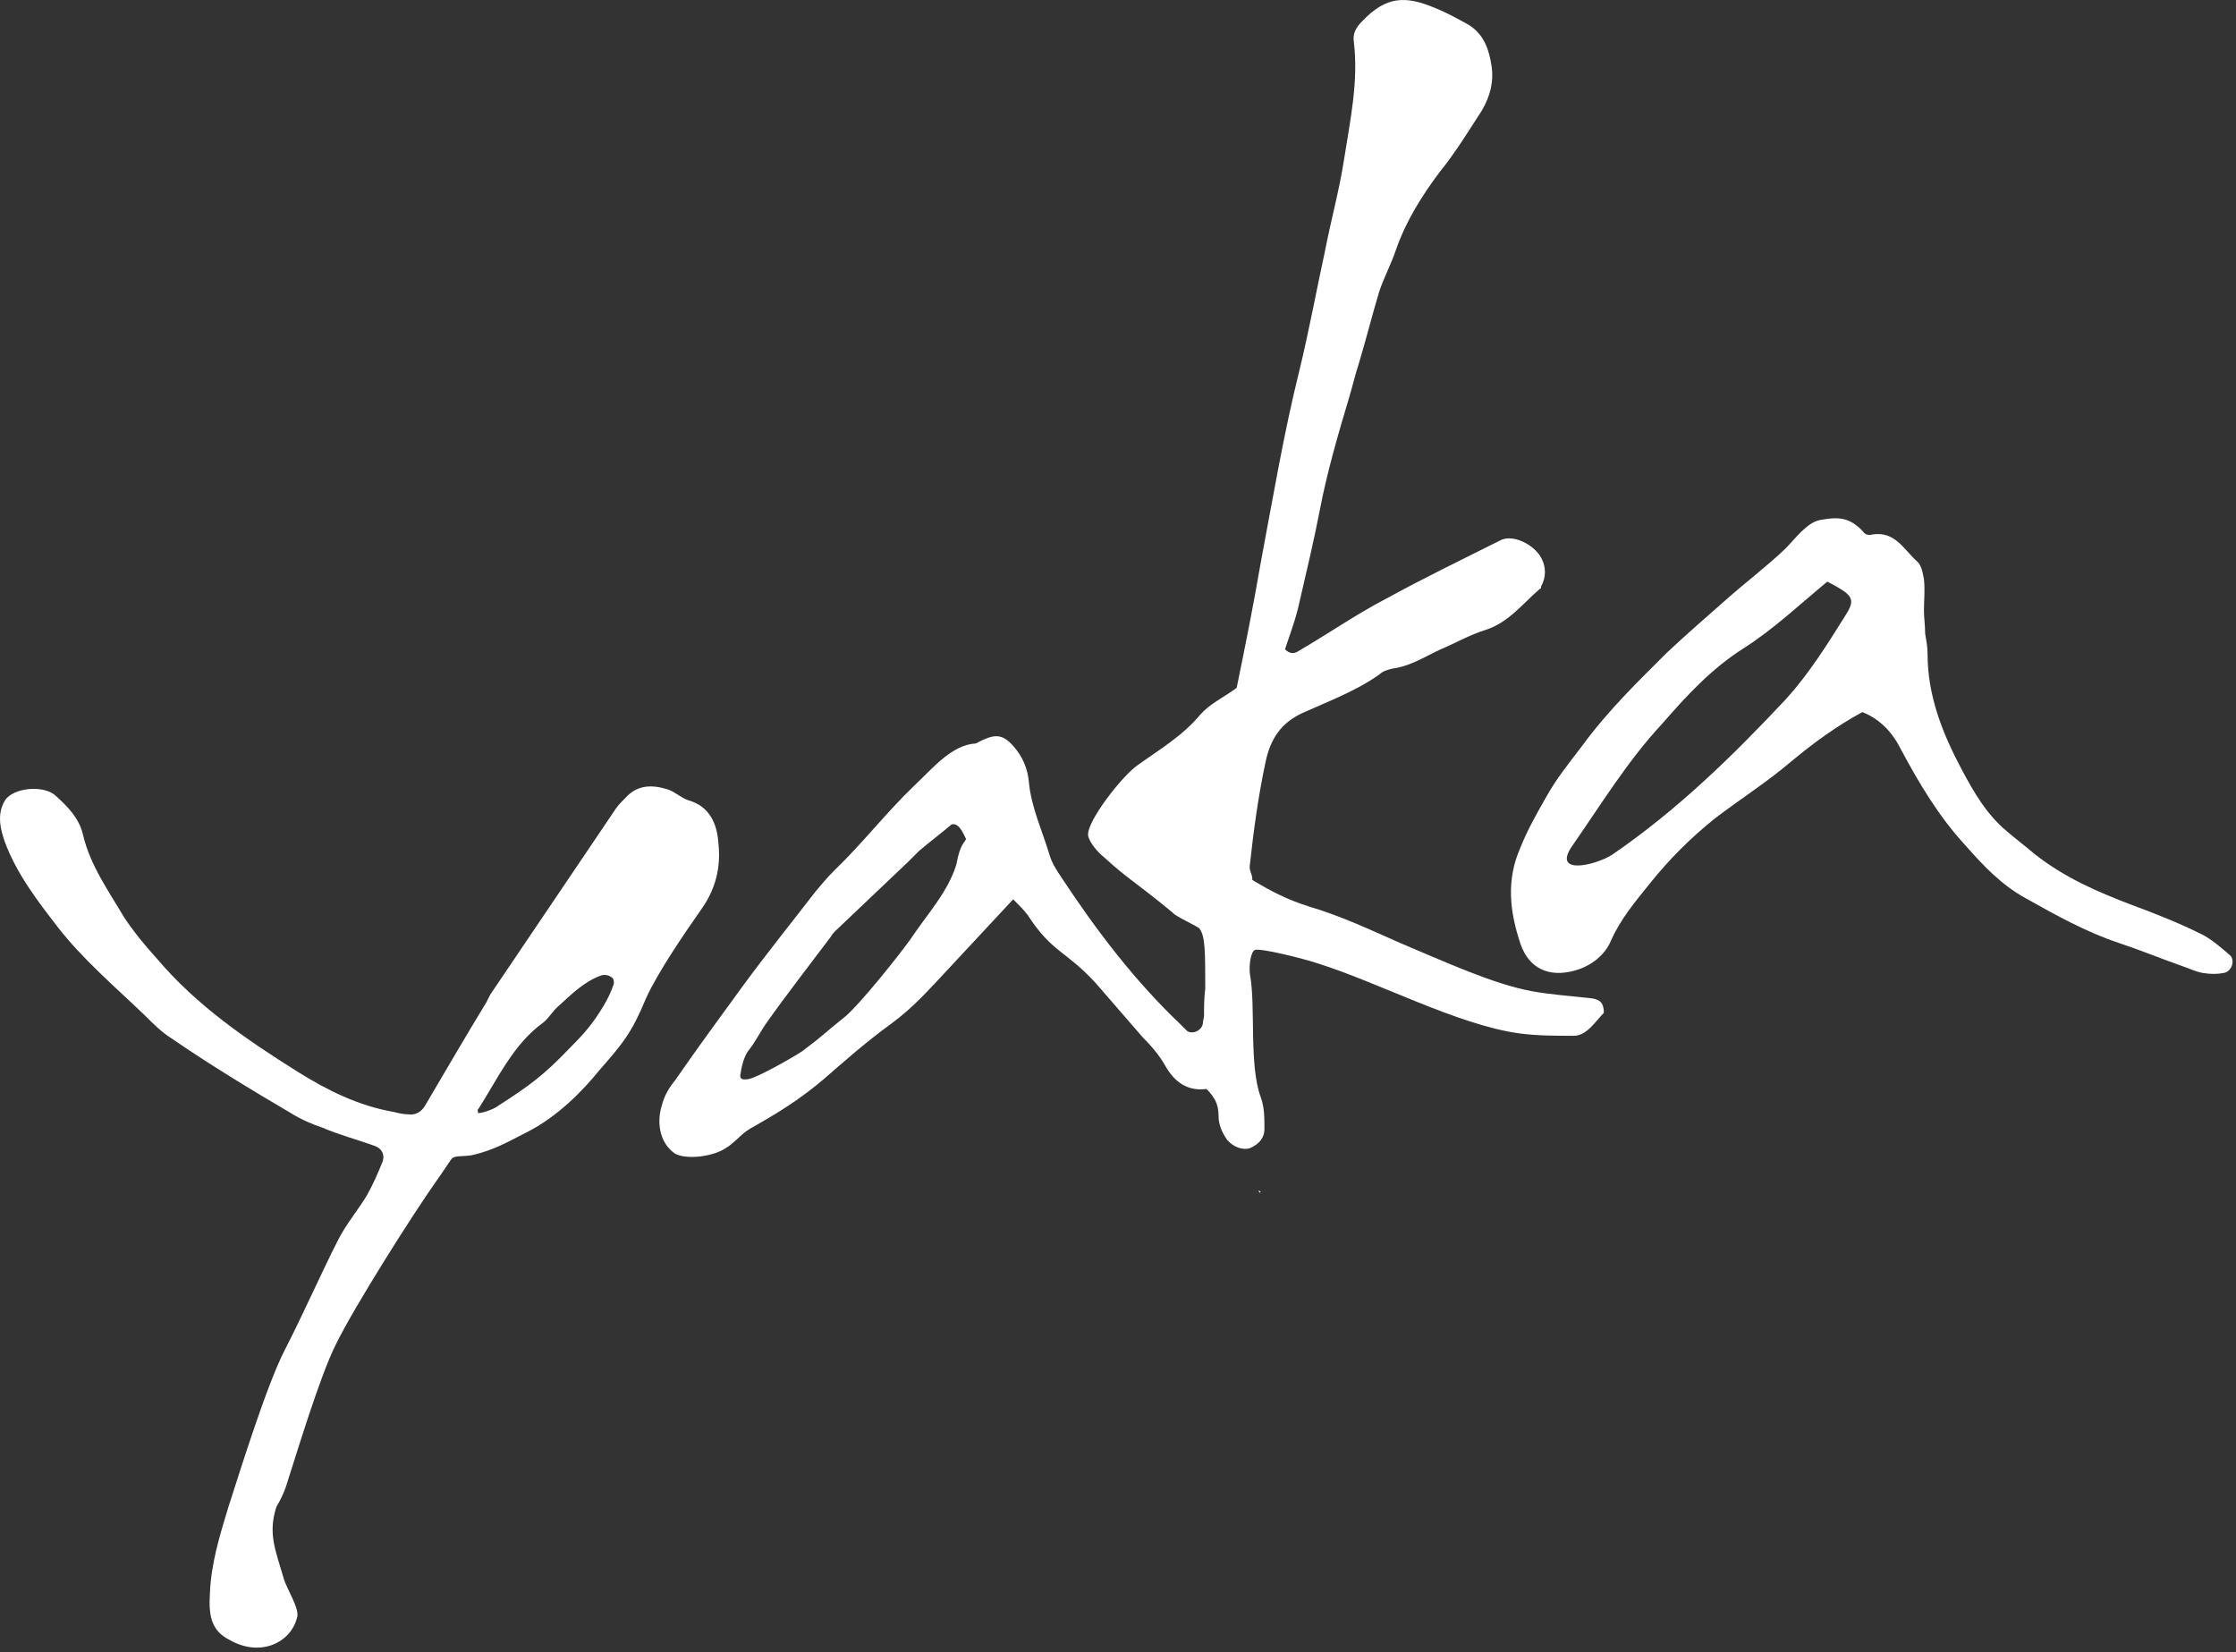
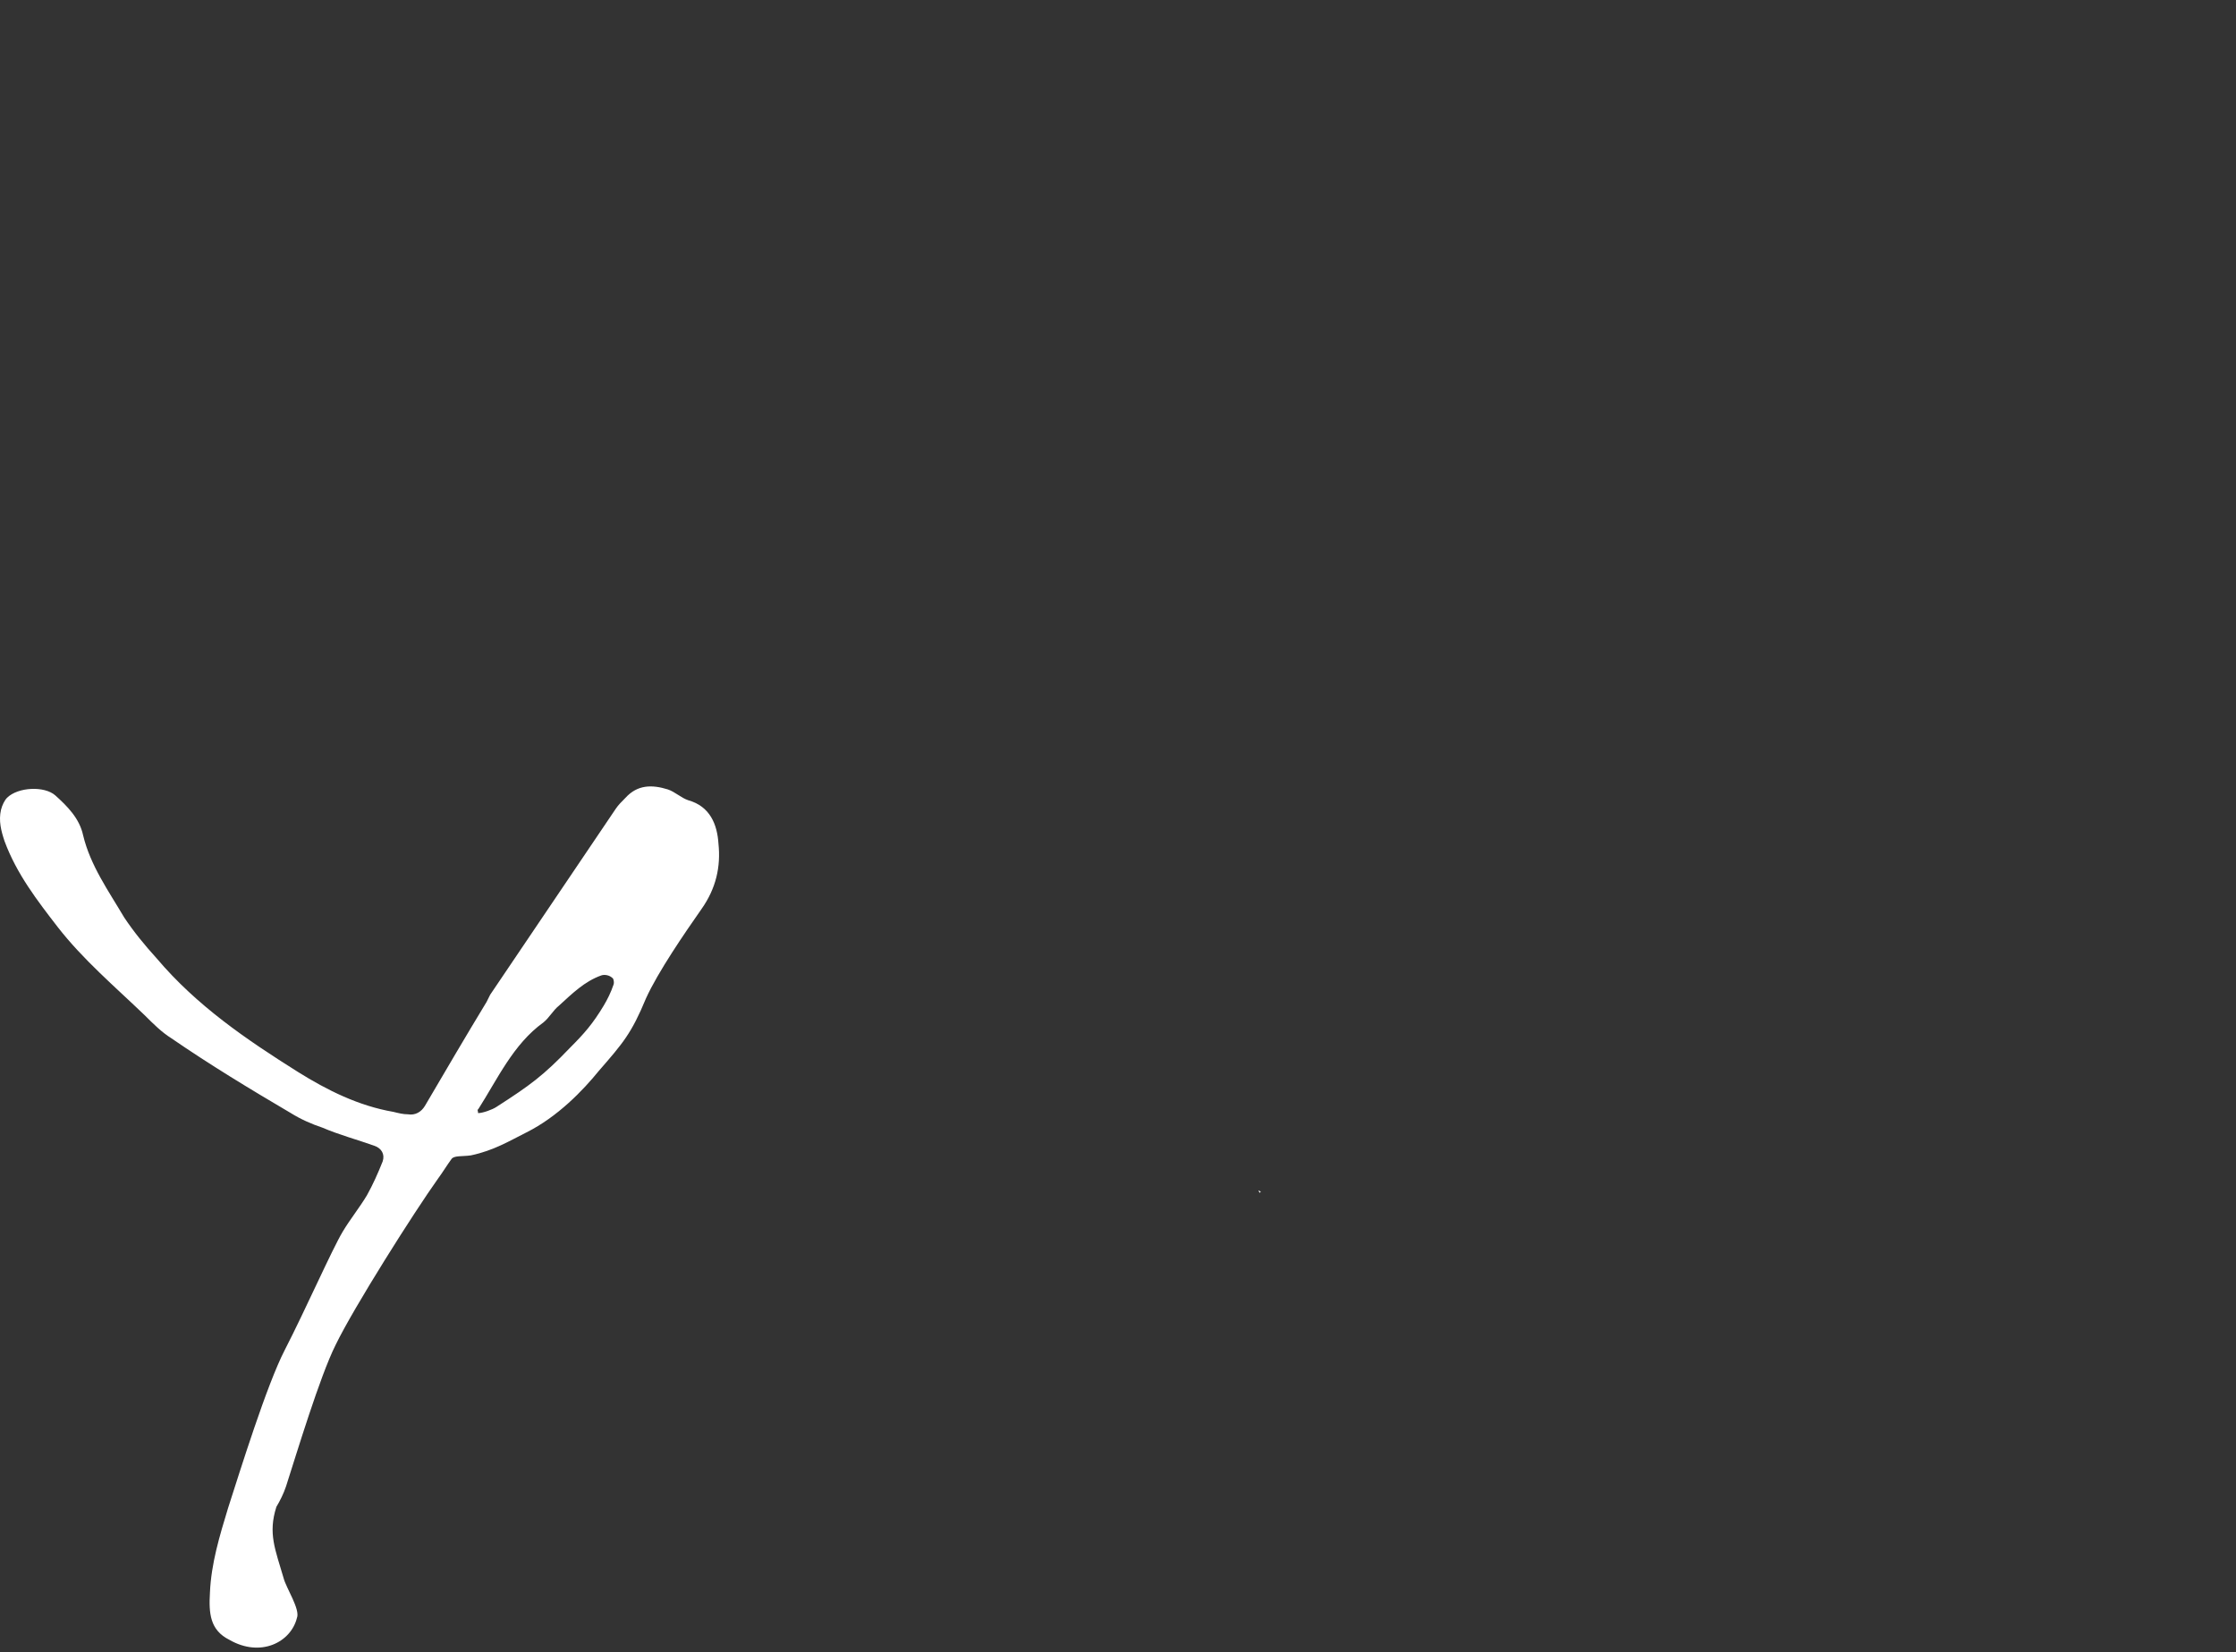
<svg xmlns="http://www.w3.org/2000/svg" fill="none" height="100%" overflow="visible" preserveAspectRatio="none" style="display: block;" viewBox="0 0 157 116" width="100%">
  <rect x="0" y="0" width="157" height="116" fill="#333333" stroke="none" />
  <g id="Group">
-     <path d="M66.561 68.062C65.204 69.504 64.186 70.691 62.575 71.878C60.709 73.235 59.098 74.677 57.825 75.78C56.129 77.221 54.602 78.154 52.652 79.257C52.058 79.596 51.549 80.275 50.956 80.614C49.938 81.292 47.818 81.462 47.224 80.868C46.291 80.105 46.121 78.748 46.461 77.645C46.63 76.967 46.969 76.373 47.394 75.864C48.92 73.659 50.532 71.454 52.143 69.249C53.754 67.044 55.535 64.839 57.232 62.634C57.656 62.125 58.08 61.616 58.589 61.107C60.539 59.241 62.236 57.036 64.186 55.17C65.459 53.983 66.816 52.287 68.512 52.202C68.681 52.117 68.851 52.032 69.021 51.947C69.954 51.523 70.462 51.608 71.141 52.371C71.819 53.135 72.159 53.983 72.243 54.916C72.413 56.697 73.176 58.308 73.685 60.005C73.855 60.598 74.194 61.107 74.533 61.616C76.993 65.348 79.707 68.91 82.93 71.963C83.099 72.133 83.184 72.218 83.354 72.387C83.693 72.641 84.372 72.387 84.456 71.878C84.456 71.709 84.541 71.454 84.541 71.284C84.541 70.691 84.541 70.097 84.626 69.419C84.626 66.79 84.626 65.687 84.202 65.178C84.032 65.008 82.506 64.33 82.336 64.076C79.453 61.701 79.368 61.87 77.502 60.174C77.078 59.835 76.484 59.156 76.399 58.648C76.314 57.63 78.859 54.407 79.876 53.728C81.403 52.626 83.015 51.693 84.287 50.166C84.965 49.403 85.898 48.979 86.831 48.3C87.425 45.417 88.019 42.448 88.527 39.48C89.376 34.985 90.139 30.405 91.241 25.995C91.92 23.196 92.429 20.397 93.022 17.683C93.447 15.478 94.04 13.358 94.379 11.153C94.803 8.439 95.397 5.725 95.058 2.926C94.973 2.332 95.228 1.908 95.652 1.484C97.348 -0.297 98.705 -0.297 100.74 0.551C101.588 0.89 102.352 1.315 103.115 1.739C104.218 2.417 104.557 3.52 104.727 4.622C104.896 5.725 104.642 6.742 104.048 7.76C103.115 9.202 102.182 10.729 101.08 12.086C99.807 13.782 98.705 15.563 98.026 17.514C97.687 18.531 97.178 19.464 96.839 20.482C96.33 22.178 95.906 23.875 95.397 25.571C95.143 26.334 94.973 27.097 94.719 27.945C93.955 30.49 93.192 33.119 92.683 35.748C92.259 37.953 91.75 40.074 91.241 42.279C90.987 43.466 90.563 44.569 90.224 45.587C90.648 46.011 90.987 45.841 91.241 45.671C93.277 44.484 95.228 43.127 97.348 42.024C99.977 40.583 102.606 39.31 105.32 37.953C106.084 37.529 107.356 38.038 108.034 38.886C108.543 39.565 108.628 40.413 108.204 41.176C108.204 41.261 108.204 41.346 108.119 41.346C106.932 42.364 105.914 43.721 104.302 44.23C103.2 44.569 102.182 45.162 101.164 45.587C100.062 46.095 99.044 46.774 97.772 46.944C97.433 47.028 97.093 47.113 96.839 47.367C95.143 48.555 93.277 49.233 91.411 50.081C89.969 50.76 89.206 51.863 88.867 53.474C88.358 55.849 88.019 58.308 87.764 60.683C87.679 61.192 87.934 61.277 87.934 61.786C89.206 62.549 90.308 63.143 91.92 63.651C94.21 64.33 96.16 65.263 98.281 66.196C101.504 67.553 104.811 69.079 107.525 69.588C108.882 69.843 110.324 69.928 111.766 70.097C112.36 70.182 112.614 70.436 112.614 71.115C112.02 71.709 111.427 72.726 110.494 72.726C109.222 72.726 107.949 72.726 106.677 72.557C102.352 71.963 96.839 68.995 92.514 67.638C91.496 67.298 88.443 66.535 88.103 66.705C87.849 66.79 87.679 67.722 87.764 68.401C88.188 70.691 87.679 74.762 88.527 77.052C88.782 77.73 88.782 78.494 88.782 79.257C88.782 79.935 88.358 80.359 87.764 80.614C87.255 80.784 86.577 80.529 86.153 80.02C85.813 79.511 85.559 79.002 85.559 78.324C85.559 77.561 85.305 77.052 84.711 76.458C83.439 76.628 82.506 76.034 81.827 74.847C81.403 74.083 80.809 73.405 80.216 72.811C79.113 71.539 78.011 70.267 76.908 68.995C74.788 66.705 73.855 66.874 72.159 64.245C71.904 63.906 71.565 63.567 71.141 63.143L66.561 68.062ZM67.833 58.902C67.748 58.817 67.409 57.715 66.816 57.884C66.222 58.393 65.119 59.241 64.525 59.75C64.271 60.005 64.017 60.259 63.762 60.513C62.066 62.125 60.37 63.736 58.673 65.348C58.589 65.433 58.419 65.602 58.334 65.772C56.808 67.807 55.281 69.758 53.839 71.793C53.415 72.387 52.991 73.235 52.567 73.744C52.228 74.168 52.058 74.931 51.973 75.525C51.973 75.864 52.313 75.78 52.482 75.78C53.161 75.695 55.79 74.168 56.299 73.829C57.995 72.557 57.656 72.726 59.352 71.369C60.37 70.521 63.084 67.129 63.932 65.941C65.119 64.16 66.561 62.634 67.155 60.683C67.409 59.241 67.748 59.156 67.833 58.902Z" fill="white" id="Vector" />
-     <path d="M127.795 36.512C129.152 36.257 129.916 36.342 130.849 37.36C130.933 37.529 131.273 37.614 131.442 37.529C133.054 37.275 133.647 38.547 134.58 39.395C134.92 39.65 135.004 40.243 135.089 40.667C135.174 41.431 135.089 42.194 135.089 42.873C135.089 43.381 135.174 43.89 135.174 44.484C135.259 44.993 135.344 45.417 135.344 45.926C135.344 48.809 136.361 51.438 137.718 53.983C138.567 55.594 139.5 57.206 140.941 58.393C141.535 58.902 142.213 59.411 142.807 59.92C144.927 61.616 147.302 62.634 149.762 63.567C151.373 64.16 153.069 64.839 154.596 65.602C155.275 65.941 155.953 66.535 156.547 67.044C156.971 67.383 156.716 68.231 156.123 68.316C155.699 68.401 155.19 68.401 154.681 68.316C154.172 68.231 153.663 67.977 153.154 67.807C151.712 67.298 150.271 66.705 148.744 66.196C146.454 65.433 144.334 64.245 142.214 63.058C140.517 62.125 139.245 60.768 137.973 59.326C136.107 57.291 134.75 55.001 133.478 52.626C132.884 51.438 132.036 50.506 130.764 49.997C128.898 51.014 127.287 52.202 125.76 53.474C124.064 54.916 122.198 56.103 120.417 57.46C118.721 58.817 117.194 60.344 115.837 62.04C114.819 63.312 113.801 64.5 113.123 66.026C112.699 67.044 111.766 67.807 110.579 68.147C108.713 68.655 107.356 67.977 106.762 66.281C105.999 63.991 105.744 61.786 106.762 59.496C107.271 58.224 107.949 57.036 108.628 55.849C109.306 54.661 109.985 53.813 111.087 52.371C112.953 49.827 115.074 47.792 117.024 45.841C118.381 44.569 119.653 43.466 121.095 42.194C122.622 40.837 123.894 39.904 125.336 38.547C126.014 37.869 126.862 36.681 127.795 36.512ZM110.324 59.496C109.052 61.446 112.02 60.768 113.208 60.005C117.788 56.867 121.689 53.05 125.421 49.064C127.032 47.283 128.304 45.247 129.576 43.212C130.34 42.024 130.085 41.77 128.304 40.837C126.354 42.448 124.573 44.145 122.452 45.502C120.162 46.944 118.381 48.894 116.685 50.845C114.31 53.389 112.444 56.442 110.324 59.496Z" fill="white" id="Vector_2" />
    <path d="M16.098 115.132C14.741 114.454 14.656 113.267 14.741 111.825C14.826 109.789 15.419 107.839 16.013 105.888C16.861 103.259 18.727 97.237 19.999 94.778C21.441 91.979 23.307 87.738 24.07 86.466C24.579 85.618 25.258 84.77 25.766 83.922C26.19 83.158 26.53 82.395 26.869 81.547C27.039 81.038 26.784 80.614 26.275 80.444C25.088 80.02 23.816 79.681 22.628 79.172C21.865 78.918 21.102 78.578 20.423 78.154C17.54 76.458 14.741 74.762 12.027 72.896C11.348 72.472 10.755 71.878 10.161 71.285C8.041 69.249 5.836 67.383 4.054 65.093C2.613 63.227 1.171 61.361 0.323 59.072C0.068 58.308 -0.101 57.63 0.068 56.867C0.153 56.527 0.323 56.188 0.492 56.018C1.256 55.255 3.122 55.17 3.885 55.849C4.733 56.612 5.581 57.46 5.836 58.648C6.344 60.768 7.617 62.549 8.719 64.415C9.398 65.433 10.161 66.365 11.009 67.298C13.808 70.606 17.285 72.981 20.932 75.271C22.968 76.543 25.173 77.645 27.632 78.07C27.971 78.154 28.311 78.239 28.65 78.239C29.159 78.324 29.583 78.07 29.837 77.645C31.279 75.186 32.721 72.726 34.163 70.352C34.248 70.182 34.332 70.012 34.417 69.843C37.046 65.941 40.608 60.683 43.238 56.782C43.407 56.527 43.662 56.273 43.916 56.018C44.764 55.085 45.782 55.085 46.885 55.425C47.394 55.594 47.818 56.018 48.326 56.188C49.853 56.612 50.362 57.884 50.447 59.241C50.616 60.853 50.277 62.379 49.259 63.821C48.072 65.517 46.206 68.231 45.358 70.097C44.34 72.557 43.747 73.235 42.05 75.186C40.948 76.543 39.167 78.409 36.962 79.511C35.774 80.105 34.672 80.784 33.06 81.123C32.467 81.208 31.873 81.123 31.703 81.377C31.449 81.716 31.025 82.395 30.77 82.734C29.074 85.109 24.833 91.809 23.561 94.438C22.459 96.643 20.847 101.987 20.084 104.361C19.914 104.87 19.66 105.379 19.405 105.803C18.812 107.669 19.321 108.772 19.914 110.807C20.084 111.486 21.102 113.012 20.847 113.606C20.423 115.302 18.303 116.405 16.098 115.132ZM33.569 78.154C33.908 78.154 34.587 77.9 34.841 77.73C37.216 76.204 38.149 75.525 40.015 73.575C41.033 72.557 41.626 71.878 42.39 70.606C42.644 70.182 42.898 69.673 43.068 69.164C43.153 68.995 43.068 68.655 42.983 68.655C42.814 68.486 42.474 68.401 42.22 68.486C41.033 68.91 40.184 69.758 39.252 70.606C38.827 70.945 38.573 71.454 38.149 71.793C36.029 73.32 34.926 75.78 33.569 77.9C33.484 77.9 33.569 77.985 33.569 78.154Z" fill="white" id="Vector_3" />
    <path d="M88.443 83.752L88.358 83.582L88.527 83.667L88.443 83.752Z" fill="white" id="Vector_4" />
  </g>
</svg>